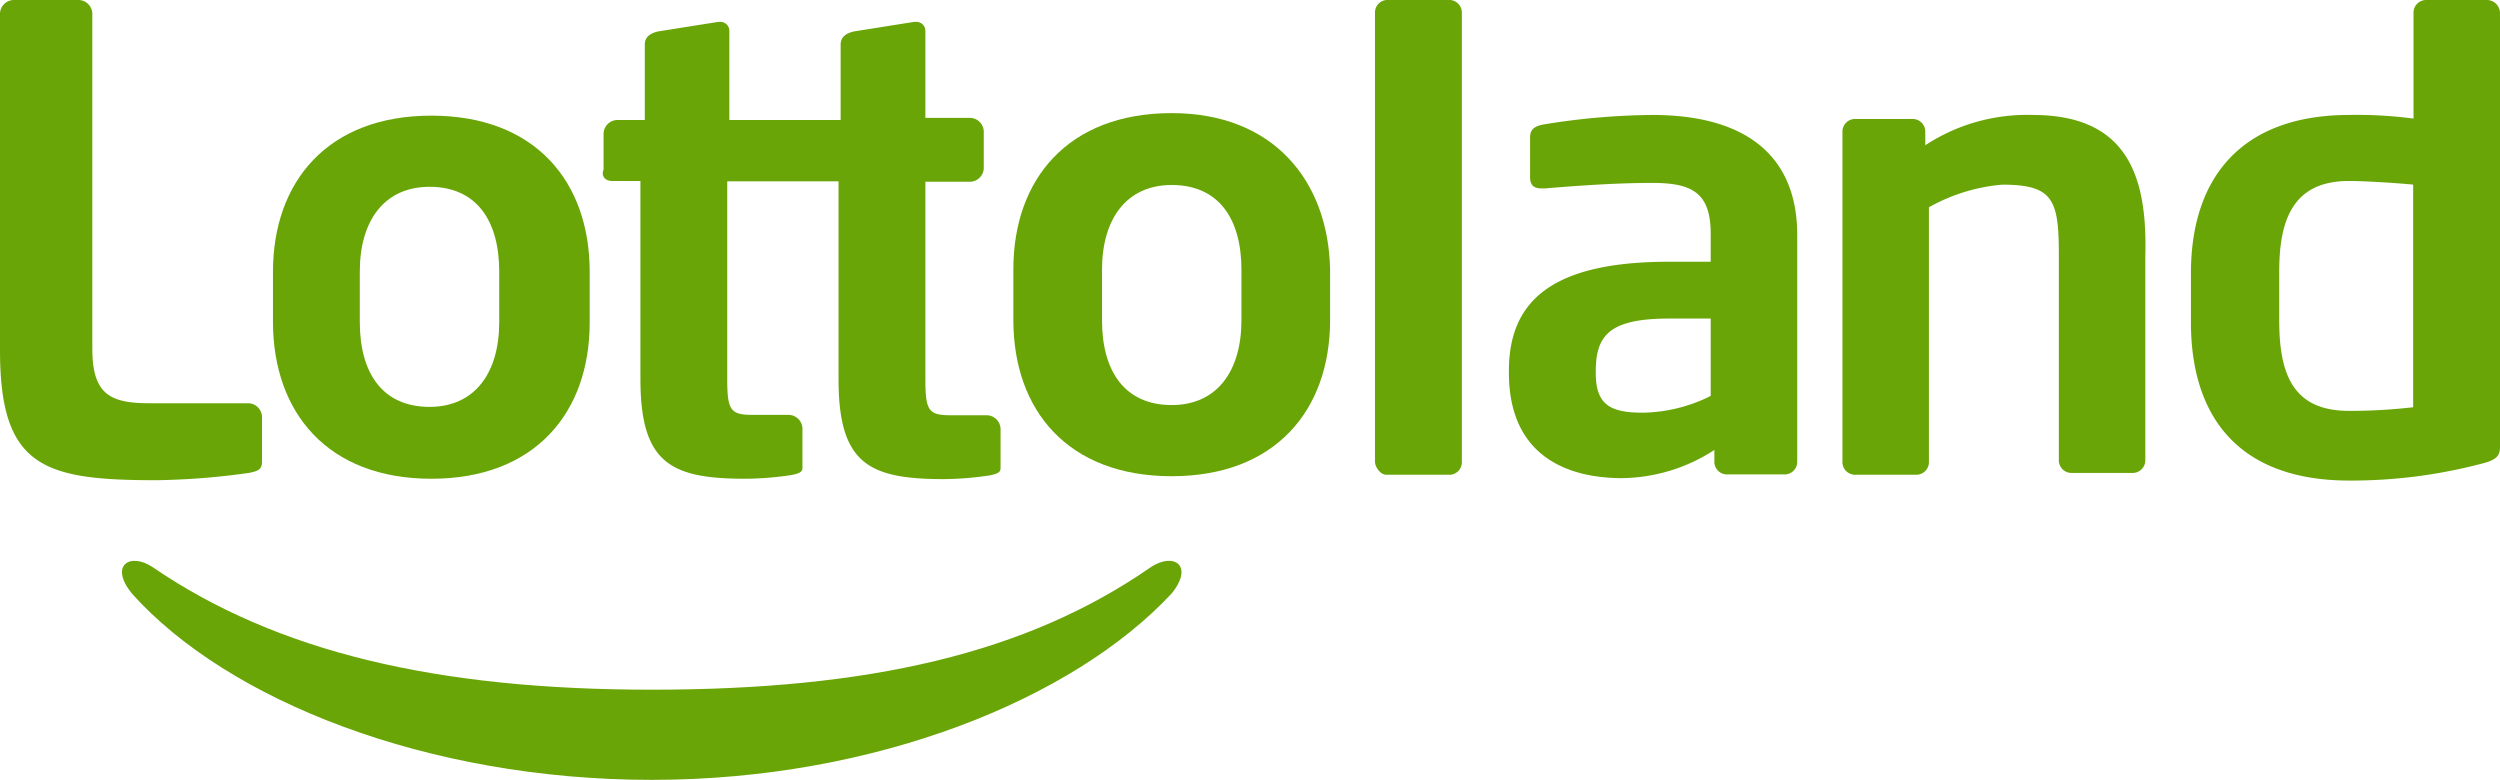
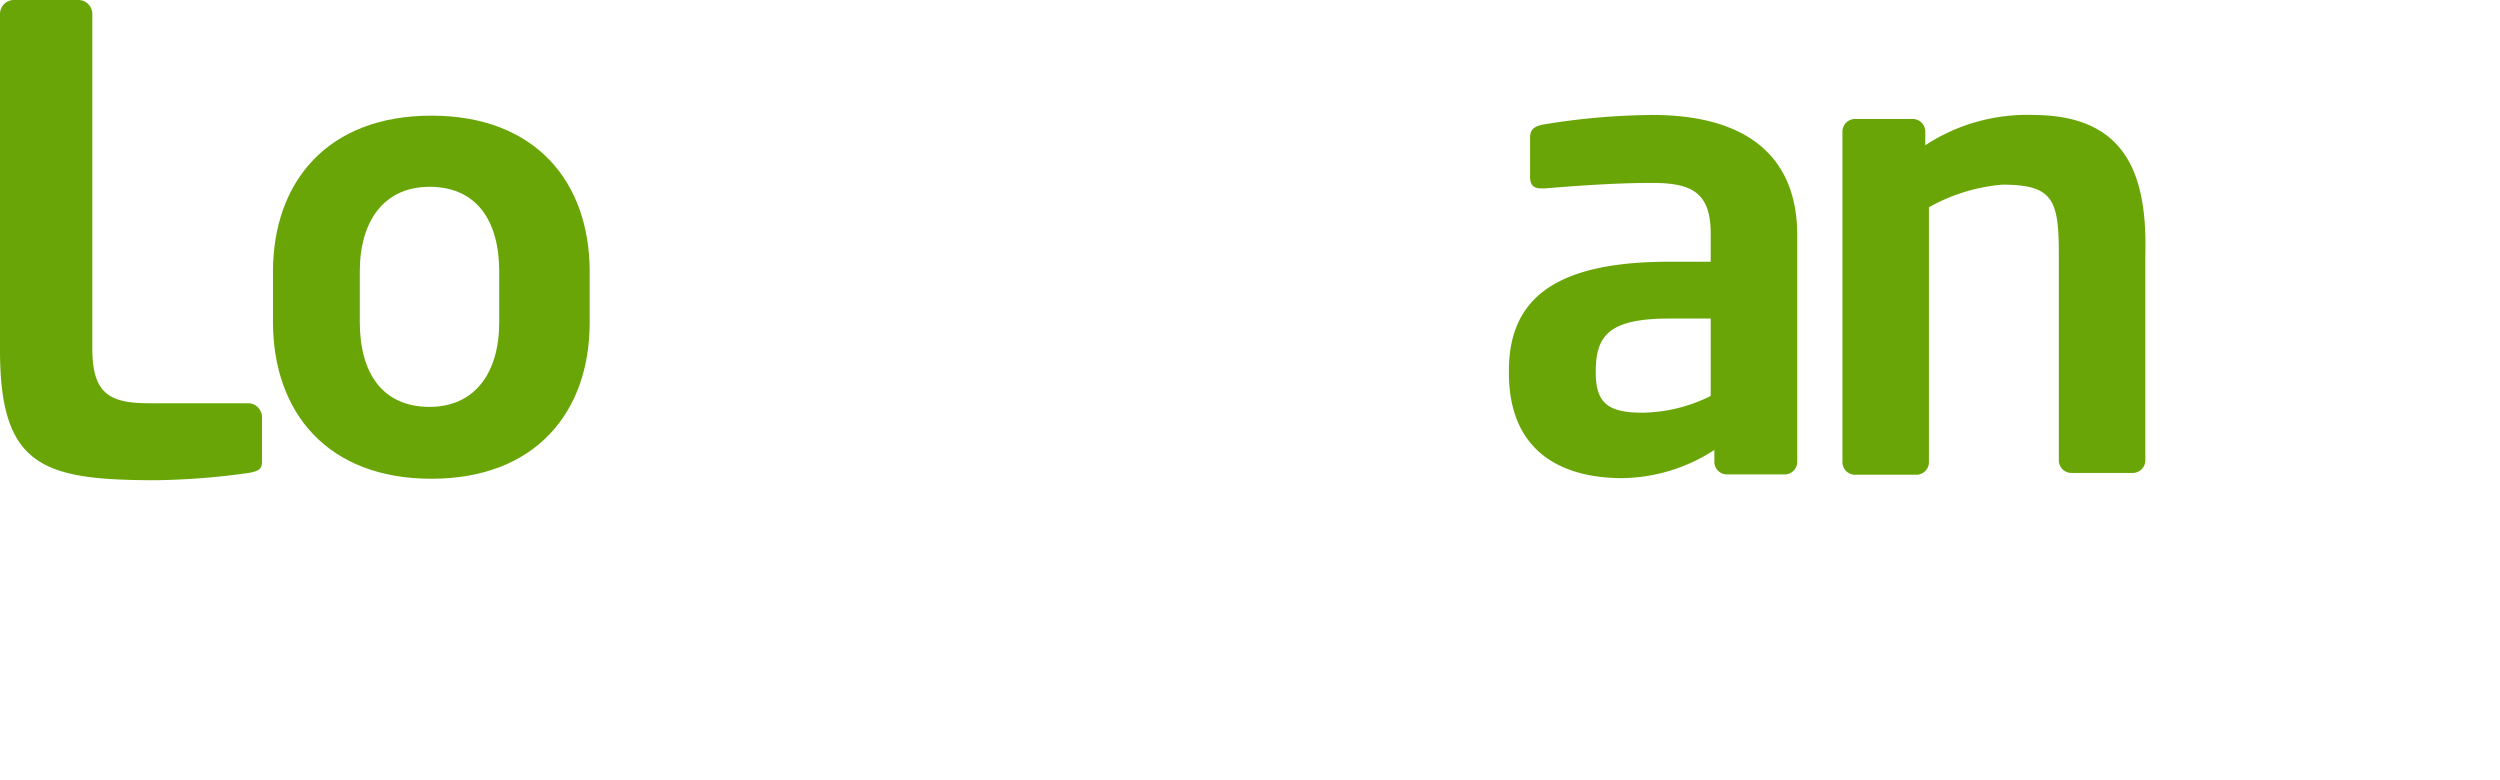
<svg xmlns="http://www.w3.org/2000/svg" width="104.474" height="32.588" viewBox="0 0 104.474 32.588">
  <g id="Lottoland_Logo_RGB_White" transform="translate(-63.9 -254.5)">
-     <path id="Pfad_127" data-name="Pfad 127" d="M140.324,408.449c-5.2,3.614-11.8,5.124-20.861,5.124-8.982,0-15.661-1.571-20.861-5.124-.945-.625-1.815-.076-.869,1.1,4.011,4.483,12.367,7.792,21.73,7.792s17.628-3.385,21.73-7.792C142.139,408.372,141.27,407.823,140.324,408.449Z" transform="translate(-28.327 -130.251)" fill="#69a507" />
    <path id="Pfad_128" data-name="Pfad 128" d="M74.3,274.263c.4-.076.549-.152.549-.473V271.9a.589.589,0,0,0-.549-.549H70.122c-1.647,0-2.364-.4-2.364-2.287V255.049a.589.589,0,0,0-.549-.549h-2.76a.589.589,0,0,0-.549.549v14.09c0,4.88,1.815,5.429,6.527,5.429A30.389,30.389,0,0,0,74.3,274.263Z" fill="#69a507" />
    <g id="Gruppe_487" data-name="Gruppe 487" transform="translate(75.307 254.5)">
      <path id="Pfad_129" data-name="Pfad 129" d="M145.318,301.373c4.331,0,6.618-2.76,6.618-6.527v-2.12c0-3.782-2.287-6.527-6.618-6.527s-6.618,2.76-6.618,6.527v2.12C138.715,298.613,140.987,301.373,145.318,301.373Zm-2.989-8.662c0-2.12,1.022-3.538,2.913-3.538,1.967,0,2.913,1.418,2.913,3.538v2.12c0,2.12-1.022,3.538-2.913,3.538-1.967,0-2.913-1.418-2.913-3.538Z" transform="translate(-138.7 -281.366)" fill="#69a507" />
      <g id="Gruppe_486" data-name="Gruppe 486" transform="translate(13.782)">
-         <path id="Pfad_130" data-name="Pfad 130" d="M229.478,267.149h1.174v8.265c0,3.538,1.266,4.178,4.407,4.178a13.565,13.565,0,0,0,1.891-.153c.4-.076.473-.152.473-.32v-1.647a.589.589,0,0,0-.549-.549H235.38c-.945,0-1.1-.152-1.1-1.494v-8.265h4.651v8.265c0,3.538,1.266,4.178,4.407,4.178a13.566,13.566,0,0,0,1.891-.152c.4-.076.473-.152.473-.32v-1.647a.589.589,0,0,0-.549-.549H243.66c-.945,0-1.1-.152-1.1-1.494v-8.265h1.891a.589.589,0,0,0,.549-.549V265.06a.589.589,0,0,0-.549-.549h-1.891V260.9a.376.376,0,0,0-.4-.4h-.076l-2.516.4c-.32.076-.549.229-.549.549V264.6h-4.651V260.9a.376.376,0,0,0-.4-.4H233.9l-2.516.4c-.32.076-.549.229-.549.549V264.6h-1.174a.589.589,0,0,0-.549.549v1.525C229.005,266.92,229.158,267.149,229.478,267.149Z" transform="translate(-229.078 -259.585)" fill="#69a507" />
        <g id="Gruppe_485" data-name="Gruppe 485" transform="translate(17.159)">
-           <path id="Pfad_131" data-name="Pfad 131" d="M348.218,285.5c-4.331,0-6.618,2.76-6.618,6.527v2.12c0,3.782,2.287,6.527,6.618,6.527s6.618-2.76,6.618-6.527v-2.12C354.76,288.336,352.473,285.5,348.218,285.5Zm2.913,8.662c0,2.12-1.022,3.538-2.913,3.538-1.967,0-2.913-1.418-2.913-3.538v-2.12c0-2.12,1.022-3.538,2.913-3.538,1.967,0,2.913,1.418,2.913,3.538Z" transform="translate(-341.6 -280.773)" fill="#69a507" />
          <g id="Gruppe_484" data-name="Gruppe 484" transform="translate(15.112)">
-             <path id="Pfad_132" data-name="Pfad 132" d="M443.857,254.5h-2.684a.526.526,0,0,0-.473.549v18.742c0,.229.229.549.473.549h2.684a.526.526,0,0,0,.473-.549V255.064A.531.531,0,0,0,443.857,254.5Z" transform="translate(-440.7 -254.5)" fill="#69a507" />
            <g id="Gruppe_483" data-name="Gruppe 483" transform="translate(5.597)">
              <path id="Pfad_133" data-name="Pfad 133" d="M483.393,286a29.18,29.18,0,0,0-4.56.4c-.4.076-.549.229-.549.549v1.647c0,.4.229.473.473.473h.152c.945-.076,2.76-.229,4.483-.229,1.647,0,2.44.4,2.44,2.12v1.174h-1.738c-4.8,0-6.695,1.571-6.695,4.56v.076c0,3.538,2.516,4.407,4.727,4.407A7.213,7.213,0,0,0,485.985,300v.473a.529.529,0,0,0,.549.549H488.9a.529.529,0,0,0,.549-.549v-9.455C489.447,287.662,487.251,286,483.393,286Zm2.44,11.742a6.546,6.546,0,0,1-2.836.7c-1.342,0-1.967-.32-1.967-1.647v-.076c0-1.494.549-2.211,3.065-2.211h1.738v3.233Z" transform="translate(-477.4 -281.196)" fill="#69a507" />
              <g id="Gruppe_482" data-name="Gruppe 482" transform="translate(13.938)">
-                 <path id="Pfad_134" data-name="Pfad 134" d="M676.667,254.5h-2.516a.529.529,0,0,0-.549.549v4.407a17.74,17.74,0,0,0-2.684-.152c-4.407,0-6.618,2.516-6.618,6.618v2.043c0,4.087,2.12,6.618,6.618,6.618a21.455,21.455,0,0,0,5.505-.7c.625-.152.793-.32.793-.7V255.064A.55.55,0,0,0,676.667,254.5Zm-3.08,17.018a22.807,22.807,0,0,1-2.684.152c-2.364,0-2.913-1.571-2.913-3.782v-2.043c0-2.12.549-3.782,2.913-3.782.625,0,1.891.076,2.684.152Z" transform="translate(-649.737 -254.5)" fill="#69a507" />
                <path id="Pfad_135" data-name="Pfad 135" d="M576.745,286a7.749,7.749,0,0,0-4.483,1.266v-.549a.529.529,0,0,0-.549-.549h-2.364a.529.529,0,0,0-.549.549v13.77a.529.529,0,0,0,.549.549h2.516a.529.529,0,0,0,.549-.549V289.858a7.53,7.53,0,0,1,3.065-.945c2.12,0,2.364.625,2.364,2.913v8.585a.529.529,0,0,0,.549.549h2.516a.529.529,0,0,0,.549-.549V291.9C581.549,288.531,580.695,286,576.745,286Z" transform="translate(-568.8 -281.196)" fill="#69a507" />
              </g>
            </g>
          </g>
        </g>
      </g>
    </g>
  </g>
</svg>